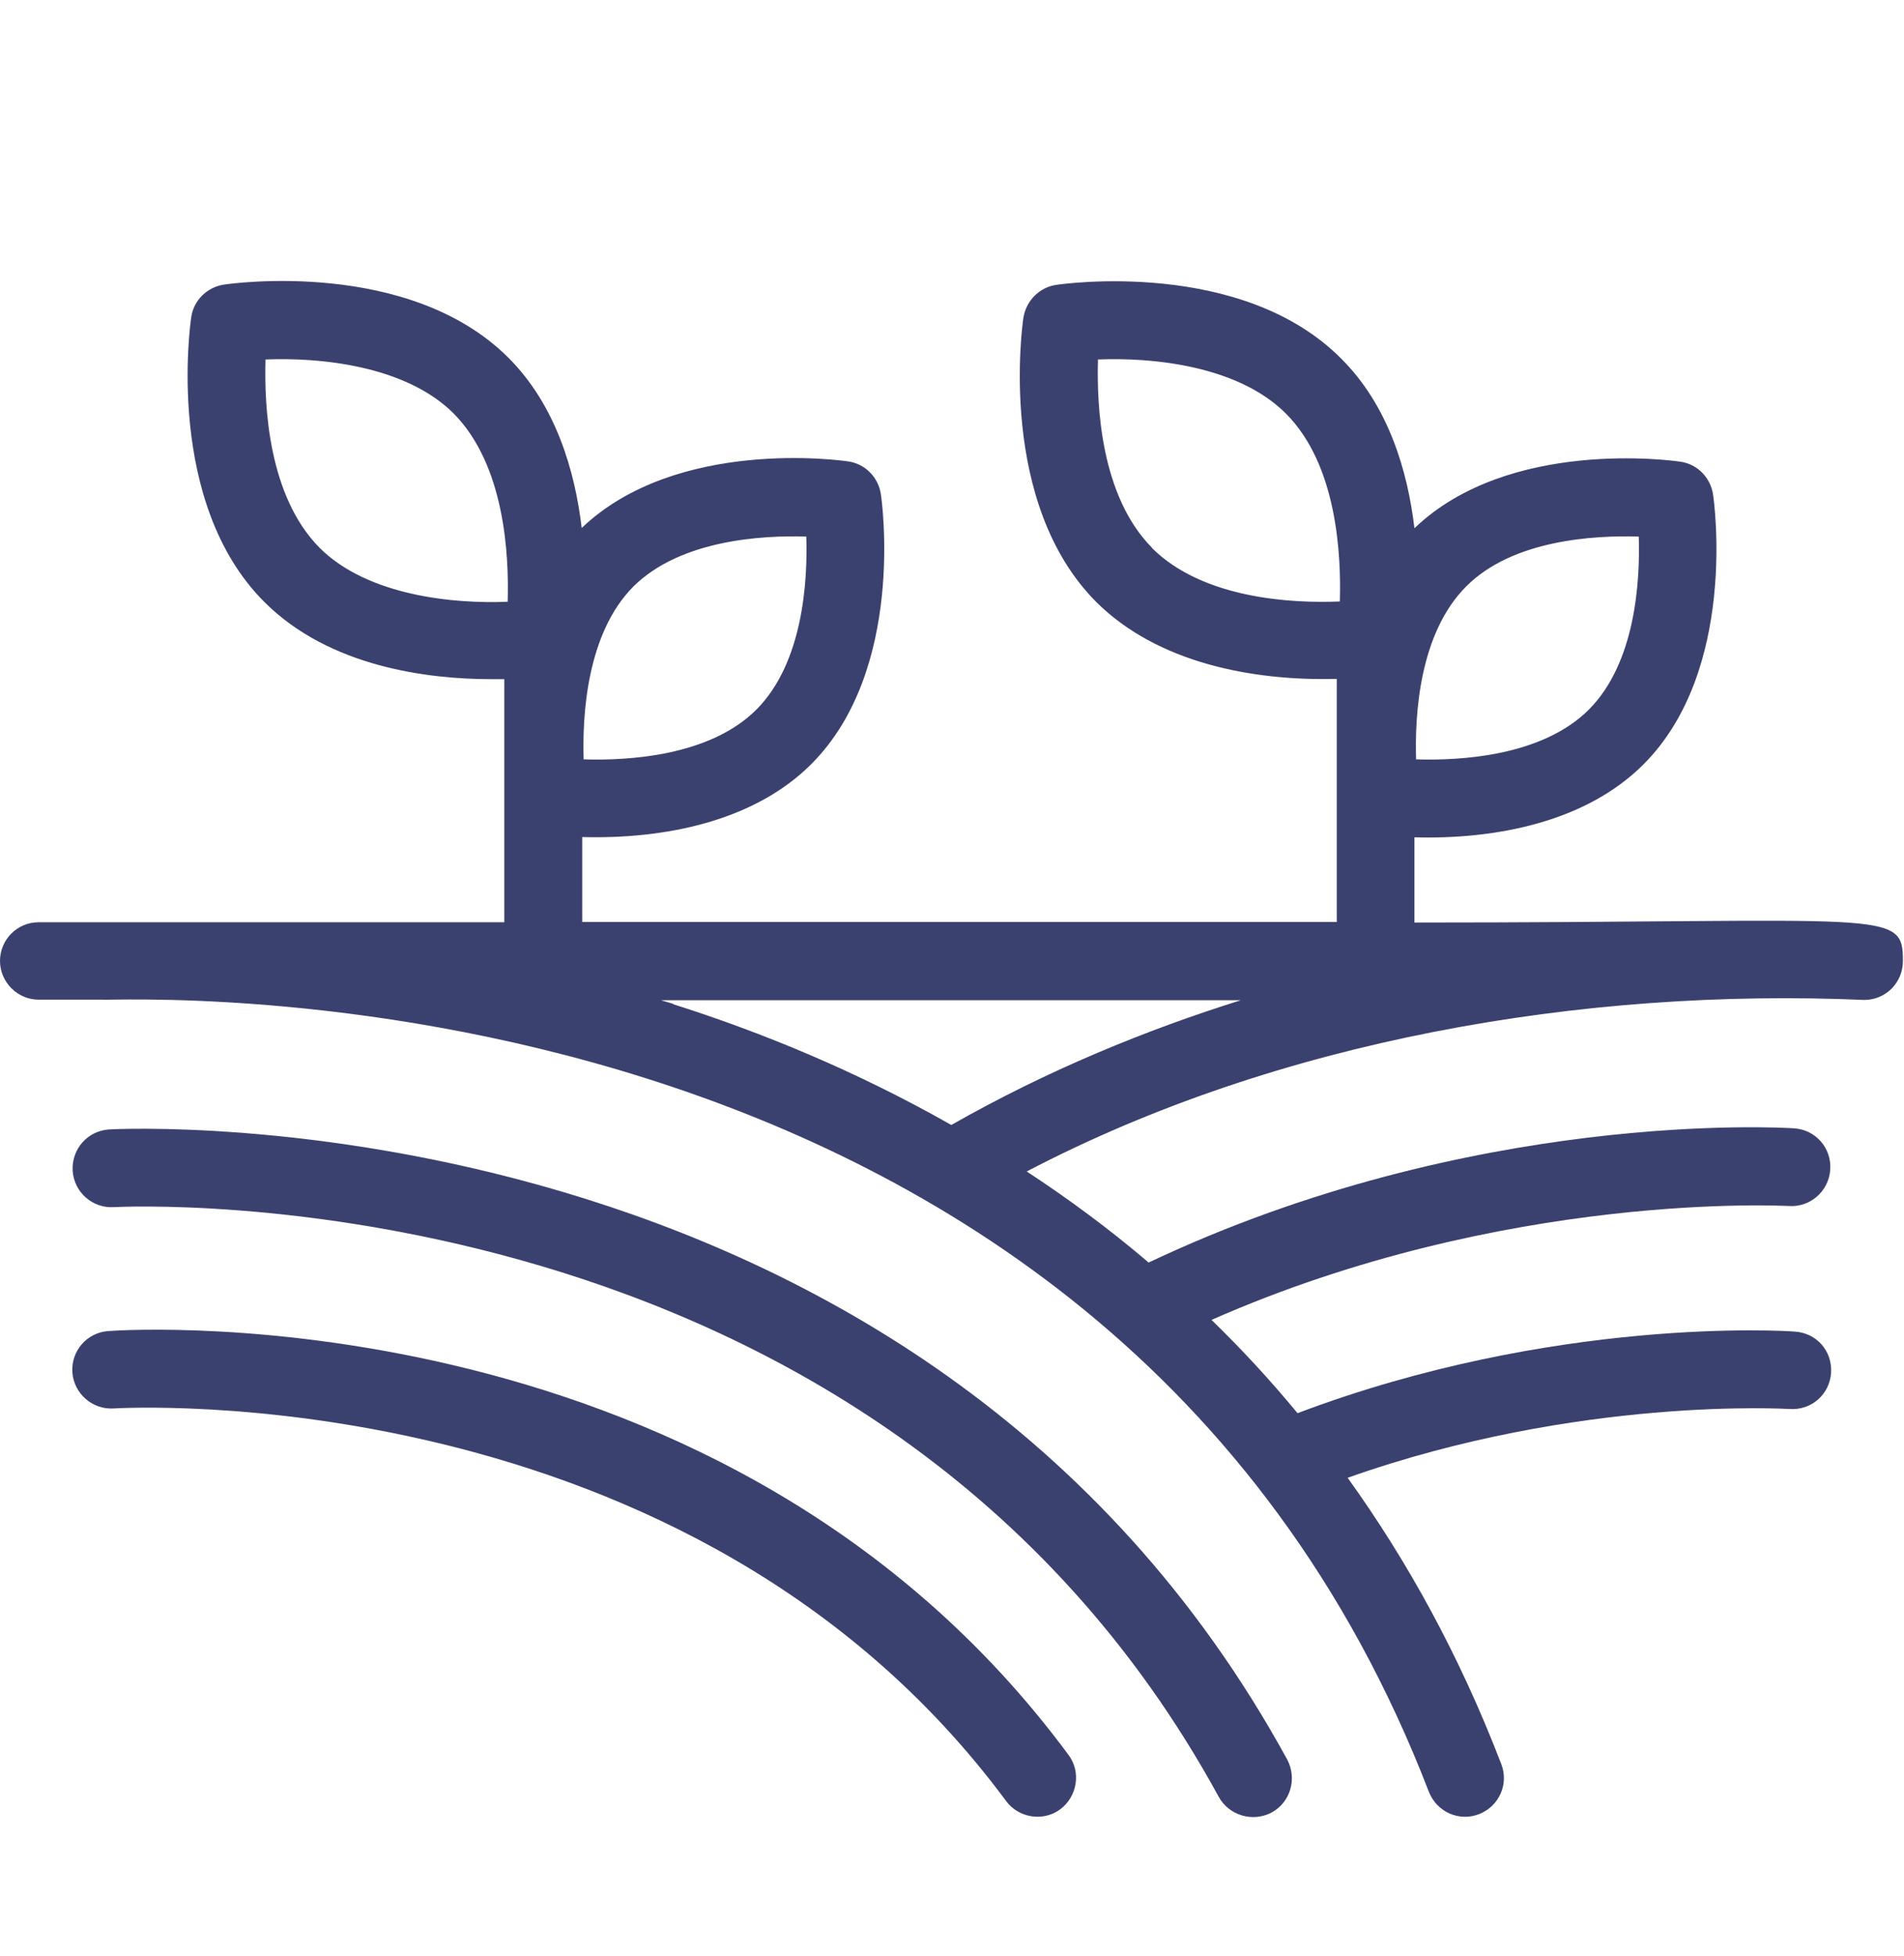
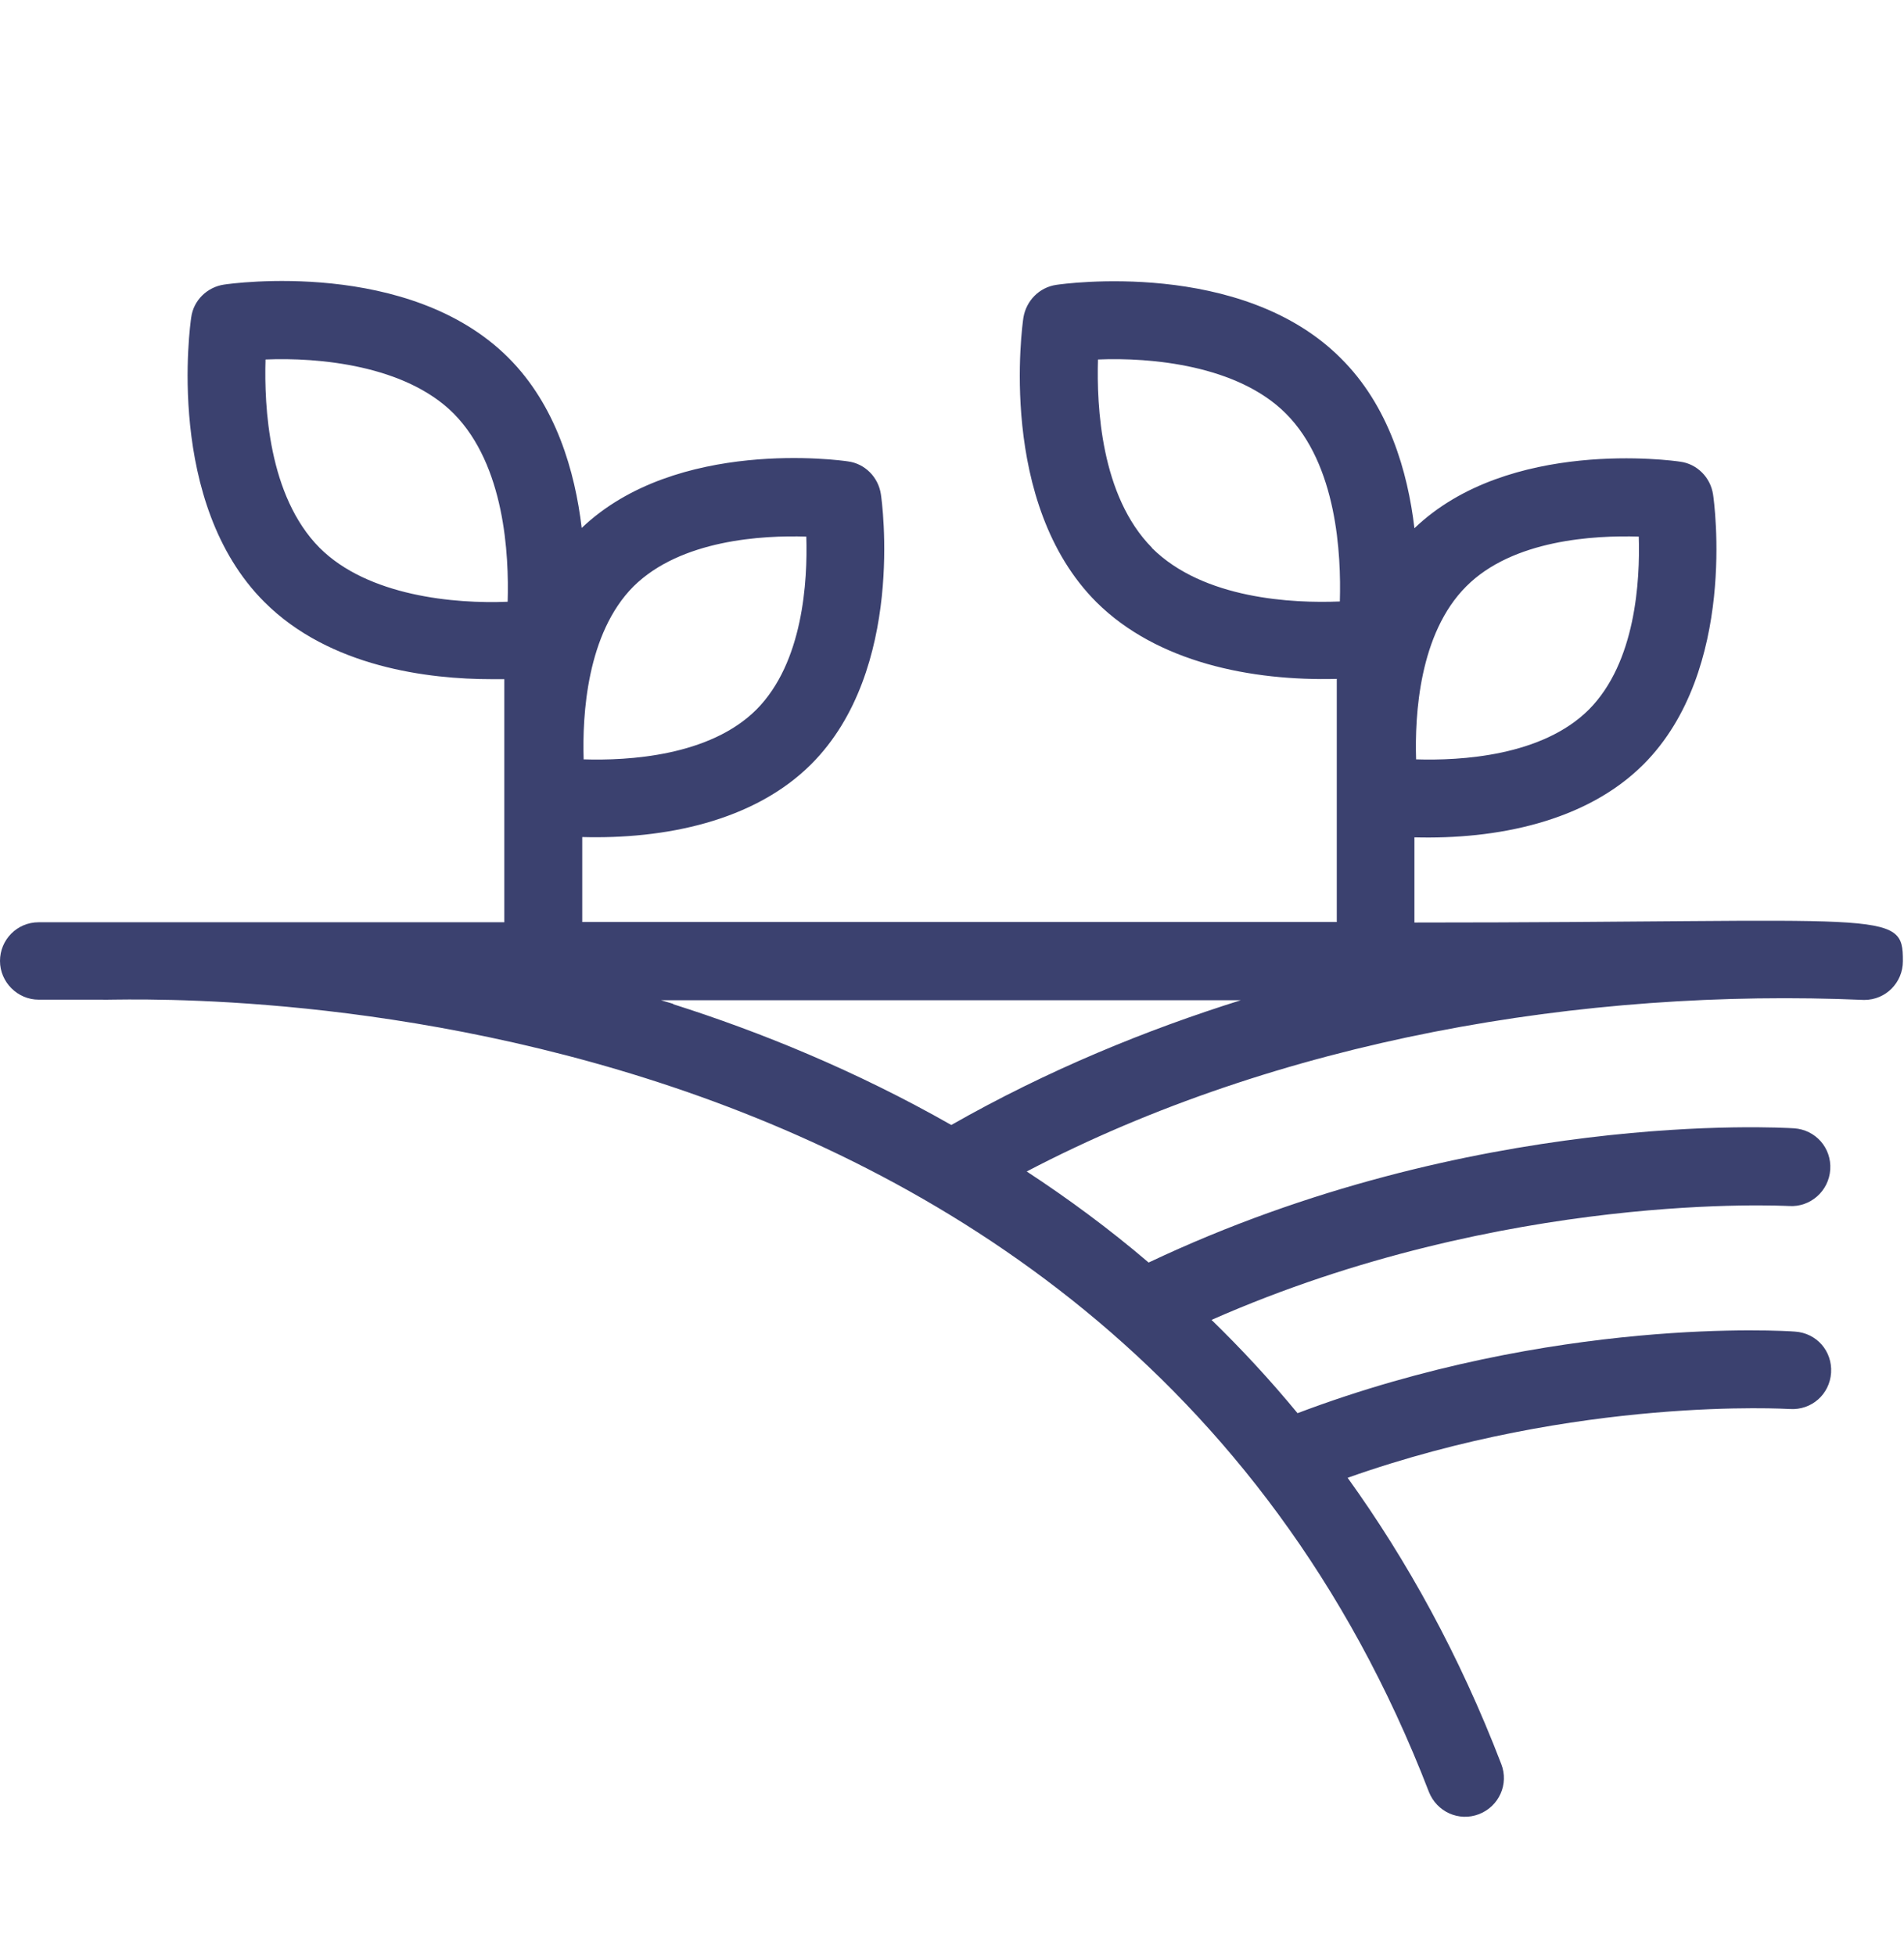
<svg xmlns="http://www.w3.org/2000/svg" id="Layer_1" data-name="Layer 1" viewBox="0 0 68.41 70.23">
  <defs>
    <style>
      .cls-1 {
        fill: #3b416f;
      }
    </style>
  </defs>
  <g id="_24_Fields" data-name="24 Fields">
    <g id="_24_Fields-2" data-name="24 Fields">
      <g>
-         <path class="cls-1" d="M3.92,40.56c-.78.05-1.35.71-1.31,1.48.05.78.72,1.36,1.48,1.31.27-.01,27.34-1.44,39.7,21.18.37.67,1.22.92,1.9.56.68-.37.92-1.22.56-1.9C33.03,39.03,4.21,40.54,3.92,40.56h0Z" />
-         <path class="cls-1" d="M3.9,47.8c-.78.05-1.35.72-1.3,1.48s.72,1.35,1.48,1.3c.21-.01,20.7-1.26,32.07,14.1.45.61,1.34.75,1.95.29s.75-1.34.29-1.95C26.14,46.46,4.81,47.73,3.9,47.8h0Z" />
        <path class="cls-1" d="M50.82,33.13v-3.06c2.93.08,6.16-.55,8.23-2.62,3.38-3.38,2.54-9.43,2.5-9.69-.09-.61-.57-1.1-1.18-1.18-.25-.04-6.16-.86-9.55,2.39-.24-2.03-.92-4.4-2.65-6.11-3.57-3.57-9.96-2.67-10.22-2.63-.61.09-1.08.57-1.18,1.18-.04.27-.94,6.66,2.63,10.22,2.18,2.16,5.56,2.83,8.63,2.75v8.73h-27.11v-3.05c2.93.08,6.16-.55,8.23-2.62,3.38-3.38,2.54-9.43,2.5-9.69-.09-.61-.57-1.1-1.18-1.18-.25-.04-6.16-.86-9.57,2.39-.24-2.03-.92-4.4-2.63-6.11-3.57-3.57-9.96-2.67-10.22-2.63-.61.09-1.1.57-1.18,1.18-.04.27-.94,6.66,2.63,10.22,2.35,2.35,5.92,2.77,8.15,2.77h.47v8.73H1.39c-.78,0-1.39.63-1.39,1.39s.63,1.39,1.39,1.39h2.27c.32.08,35.93-2.03,47.68,28.45.28.71,1.07,1.08,1.8.8.72-.28,1.08-1.08.8-1.8-1.51-3.93-3.39-7.32-5.52-10.28,8.31-2.94,15.81-2.47,15.89-2.47.78.05,1.43-.53,1.48-1.3.05-.78-.52-1.43-1.3-1.48-.36-.03-8.66-.55-17.87,2.93-.99-1.2-2.02-2.31-3.09-3.35,10.57-4.66,20.65-4.09,20.75-4.09.76.05,1.43-.53,1.48-1.31s-.53-1.43-1.3-1.48c-.48-.03-11.57-.68-23.19,4.82-1.43-1.22-2.9-2.3-4.38-3.27,9.02-4.72,19.98-6.6,30.09-6.16.78,0,1.39-.63,1.39-1.39.01-1.91-.48-1.39-17.59-1.39h0ZM58.88,19.27c.05,1.59-.11,4.52-1.79,6.21-1.68,1.68-4.62,1.84-6.21,1.79-.05-1.59.11-4.52,1.8-6.21,1.67-1.68,4.61-1.84,6.2-1.79ZM41.39,19.67c-1.84-1.86-1.99-5.08-1.94-6.76,1.9-.08,5.01.2,6.75,1.94,1.84,1.84,1.99,5.06,1.94,6.75-1.68.07-4.9-.08-6.75-1.92ZM28.97,19.27c.05,1.59-.11,4.52-1.79,6.21-1.68,1.68-4.62,1.84-6.21,1.79-.05-1.59.11-4.52,1.79-6.21,1.7-1.68,4.64-1.84,6.21-1.79ZM11.48,19.67c-1.84-1.86-1.99-5.08-1.94-6.76,1.9-.08,5.02.2,6.76,1.94,1.84,1.86,1.99,5.08,1.94,6.76-1.9.08-5.02-.2-6.76-1.94ZM24.19,36.05c-.15-.04-.29-.09-.44-.13h20.83c-3.38,1.06-6.92,2.5-10.4,4.48-3.45-1.96-6.88-3.35-10-4.34h0Z" />
      </g>
    </g>
  </g>
</svg>